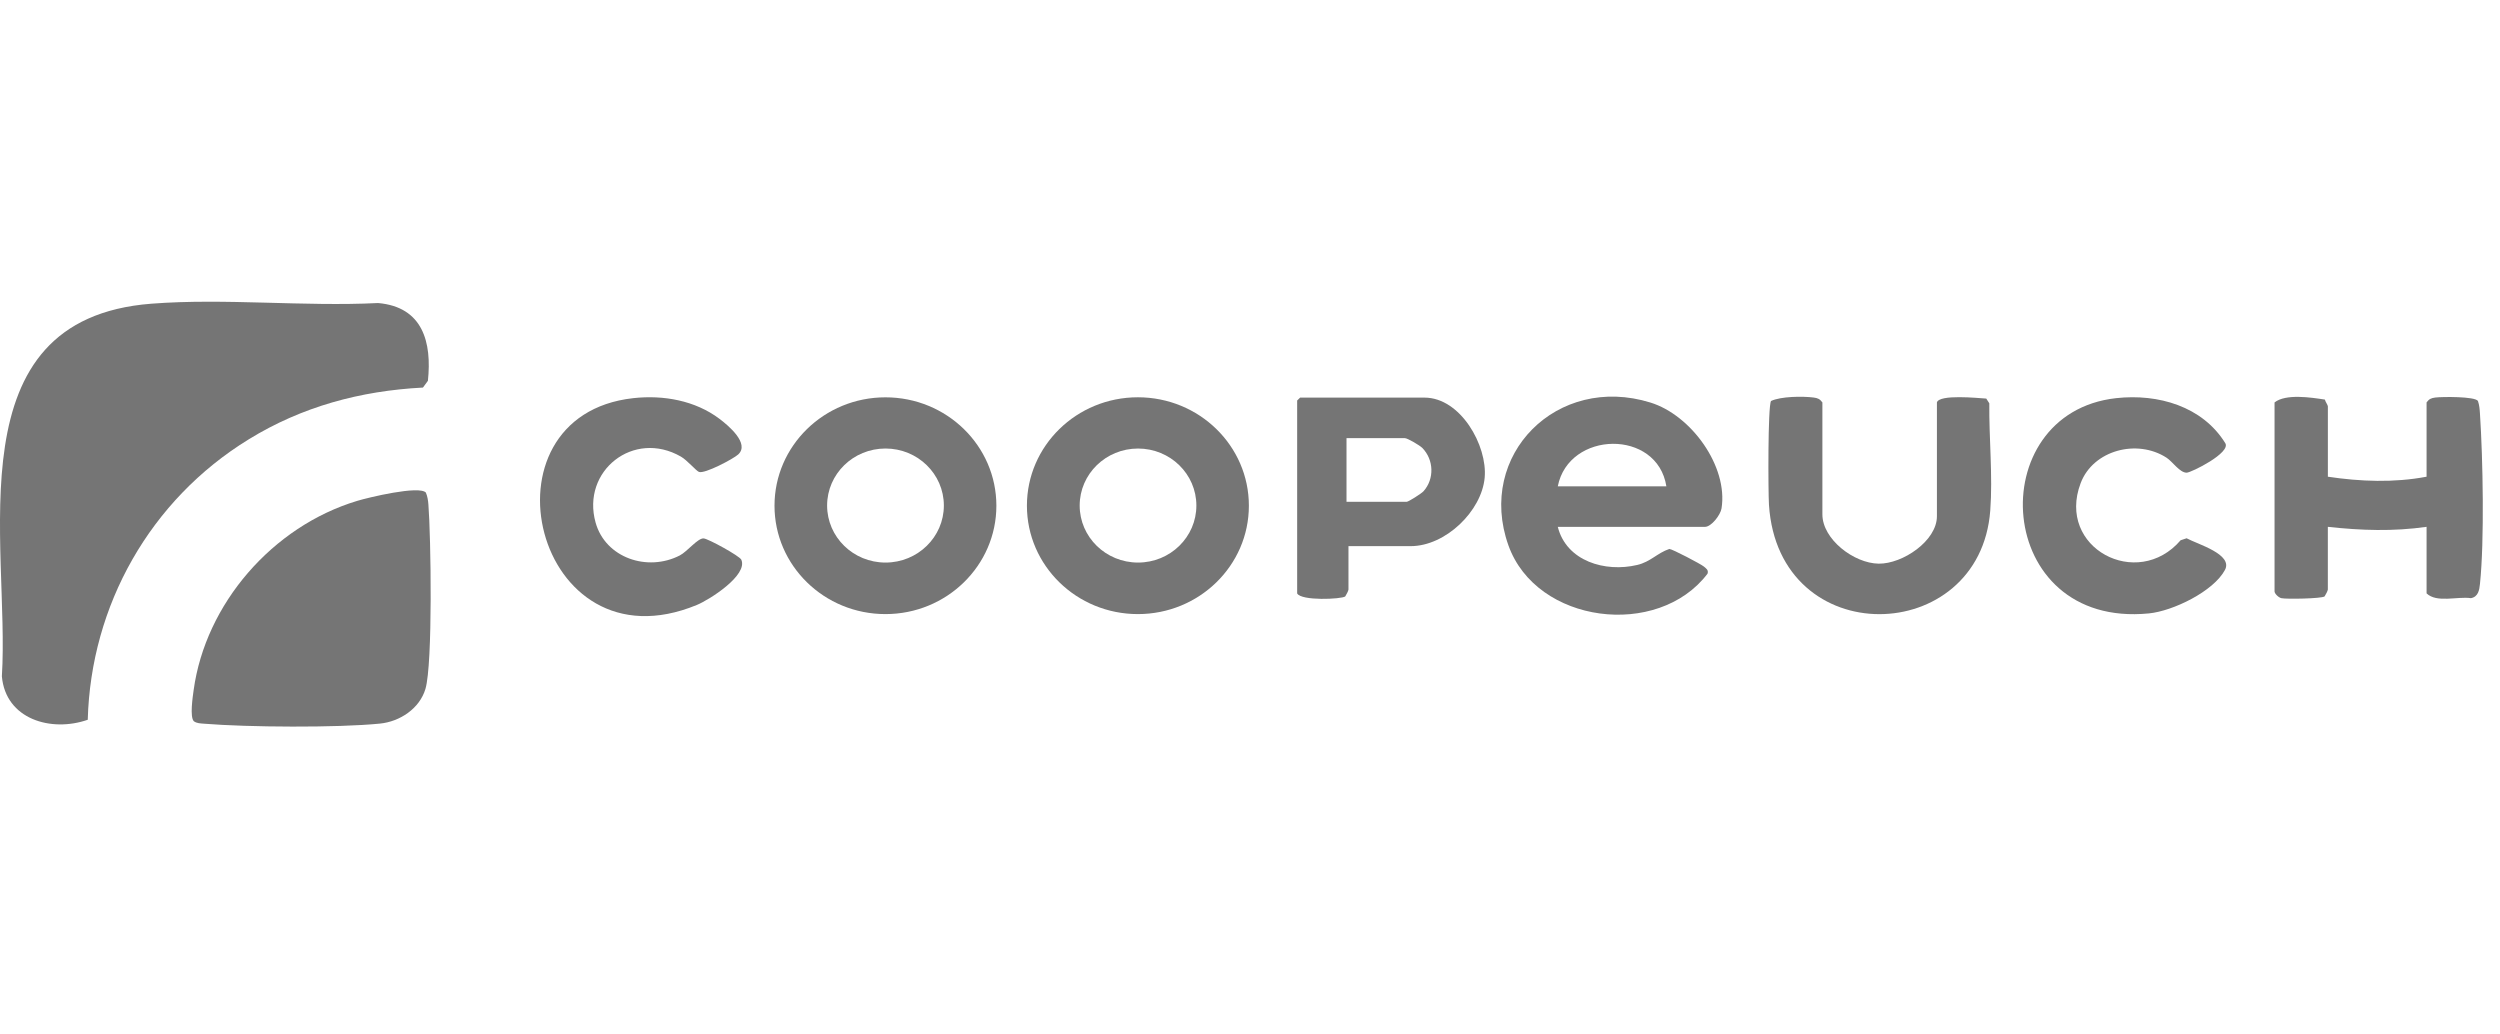
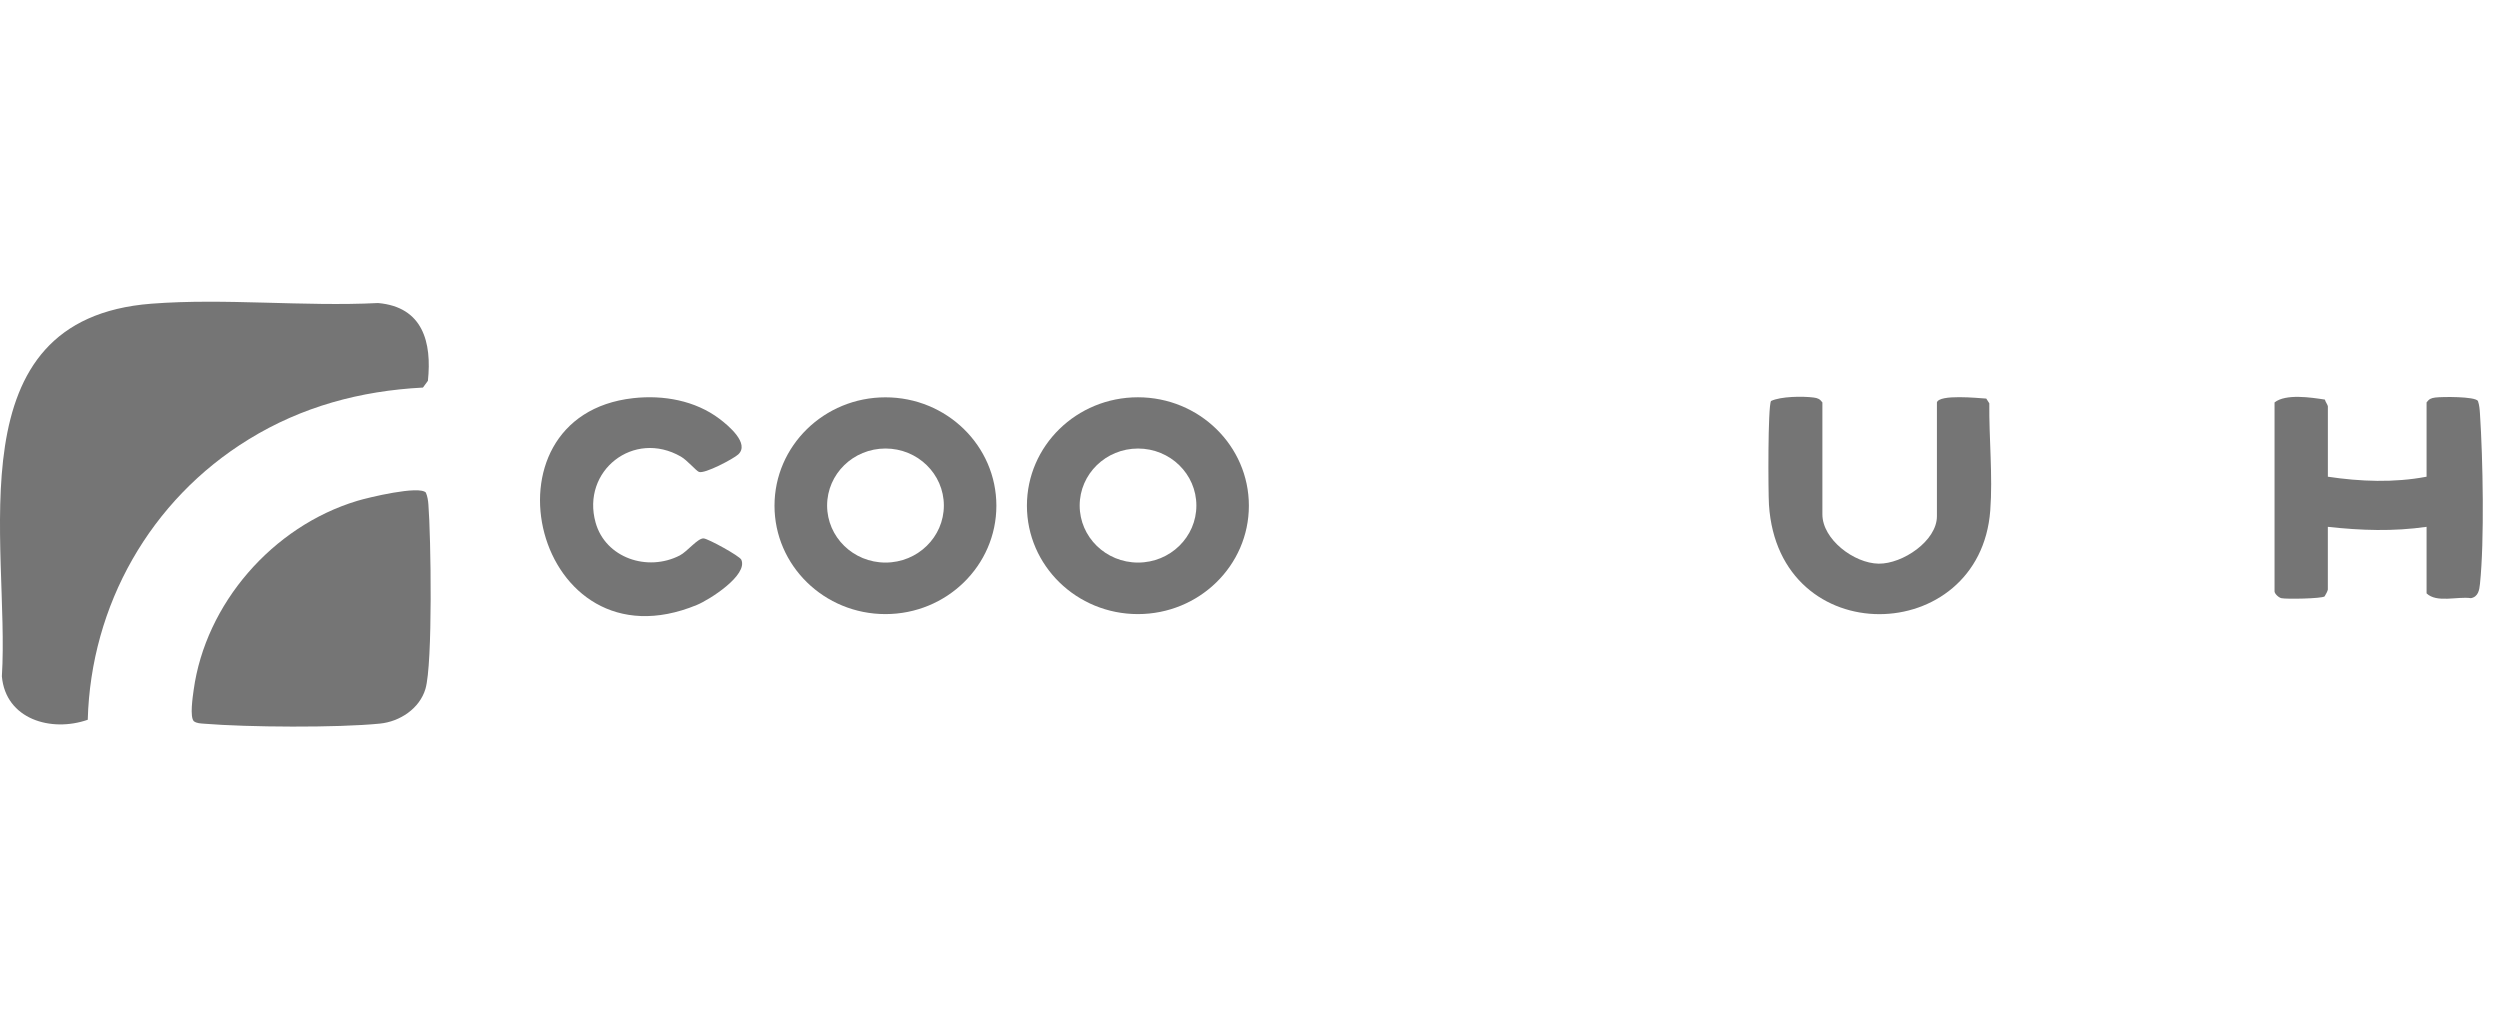
<svg xmlns="http://www.w3.org/2000/svg" width="116" height="48" viewBox="0 0 116 48" fill="none">
  <path d="M7.03 14.091C10.441 13.829 14.105 14.234 17.542 14.061C19.629 14.243 20.043 15.892 19.855 17.669L19.625 17.983C16.712 18.135 14.013 18.868 11.546 20.382C6.96 23.196 4.215 28.099 4.072 33.397C2.371 33.991 0.26 33.372 0.087 31.381C0.47 25.244 -2.228 14.803 7.03 14.091Z" fill="#757575" />
  <path d="M19.761 22.858C19.836 23.035 19.864 23.223 19.878 23.415C19.994 24.881 20.087 30.803 19.74 31.968C19.47 32.874 18.56 33.482 17.629 33.575C15.646 33.774 11.484 33.745 9.473 33.58C9.306 33.566 9.136 33.567 8.995 33.466C8.799 33.274 8.943 32.327 8.985 32.021C9.534 28.019 12.639 24.426 16.579 23.239C17.087 23.085 19.458 22.514 19.762 22.858H19.761Z" fill="#757575" />
-   <path d="M72.281 24.446C72.683 26.04 74.479 26.567 75.968 26.214C76.587 26.068 76.894 25.662 77.458 25.471C77.586 25.471 78.924 26.174 79.057 26.286C79.168 26.38 79.285 26.447 79.23 26.618C76.93 29.652 71.288 28.95 69.989 25.3C68.498 21.109 72.252 17.336 76.583 18.679C78.474 19.265 80.191 21.642 79.879 23.591C79.83 23.895 79.408 24.447 79.107 24.447H72.282L72.281 24.446ZM77.32 22.567C76.899 19.893 72.787 19.978 72.281 22.567H77.32Z" fill="#757575" />
  <path d="M57.948 23.464C57.948 26.242 55.643 28.494 52.798 28.494C49.954 28.494 47.649 26.242 47.649 23.464C47.649 20.686 49.954 18.434 52.798 18.434C55.643 18.434 57.948 20.686 57.948 23.464ZM55.512 23.457C55.512 21.997 54.3 20.812 52.805 20.812C51.309 20.812 50.097 21.997 50.097 23.457C50.097 24.918 51.309 26.103 52.805 26.103C54.3 26.103 55.512 24.918 55.512 23.457Z" fill="#757575" />
  <path d="M46.232 23.465C46.232 26.242 43.927 28.494 41.085 28.494C38.242 28.494 35.937 26.243 35.937 23.465C35.937 20.687 38.242 18.436 41.085 18.436C43.927 18.436 46.232 20.687 46.232 23.465ZM43.795 23.457C43.795 21.995 42.582 20.811 41.087 20.811C39.591 20.811 38.378 21.995 38.378 23.457C38.378 24.918 39.591 26.103 41.087 26.103C42.582 26.103 43.795 24.918 43.795 23.457Z" fill="#757575" />
  <path d="M108.012 22.119C109.523 22.346 111.085 22.405 112.593 22.119V18.672C112.71 18.513 112.803 18.47 113.001 18.445C113.302 18.406 114.844 18.39 114.976 18.605C115.044 18.801 115.058 19 115.071 19.205C115.207 21.283 115.281 25.068 115.071 27.09C115.043 27.367 114.994 27.691 114.652 27.755C114.015 27.664 113.069 27.987 112.593 27.533V24.445C111.042 24.666 109.563 24.615 108.012 24.445V27.354C108.012 27.405 107.907 27.608 107.861 27.674C107.711 27.778 106.094 27.806 105.859 27.756C105.722 27.728 105.539 27.542 105.539 27.442V18.673C106.059 18.26 107.24 18.443 107.875 18.541C107.89 18.629 108.013 18.796 108.013 18.853V22.12L108.012 22.119Z" fill="#757575" />
  <path d="M89.872 18.673C89.984 18.284 91.784 18.471 92.163 18.494L92.304 18.714C92.287 20.323 92.469 22.096 92.348 23.689C91.872 30.018 82.518 30.27 82.08 23.421C82.043 22.831 82.025 18.853 82.176 18.606C82.625 18.39 83.646 18.38 84.151 18.445C84.349 18.471 84.441 18.514 84.559 18.673V23.865C84.559 25.026 86.026 26.139 87.171 26.154C88.283 26.168 89.873 25.096 89.873 23.954V18.673H89.872Z" fill="#757575" />
-   <path d="M98.189 18.474C100.143 18.258 102.194 18.857 103.249 20.557C103.545 21.002 101.663 21.933 101.461 21.933C101.137 21.933 100.808 21.42 100.53 21.239C99.166 20.354 97.125 20.881 96.543 22.416C95.403 25.42 99.171 27.41 101.181 25.068L101.459 24.976C101.973 25.254 103.626 25.72 103.237 26.447C102.705 27.441 100.827 28.352 99.71 28.462C92.488 29.175 91.919 19.169 98.19 18.474H98.189Z" fill="#757575" />
-   <path d="M62.569 25.342V27.355C62.569 27.407 62.464 27.61 62.418 27.676C62.232 27.805 60.379 27.89 60.188 27.534V18.584L60.325 18.449H66.097C67.77 18.449 69.024 20.677 68.889 22.163C68.749 23.715 67.073 25.341 65.455 25.341H62.569L62.569 25.342ZM62.478 23.283H65.272C65.353 23.283 65.955 22.901 66.053 22.792C66.562 22.22 66.532 21.333 65.996 20.785C65.879 20.666 65.31 20.329 65.181 20.329H62.478V23.283Z" fill="#757575" />
  <path d="M29.384 18.474C30.781 18.319 32.259 18.584 33.387 19.436C33.801 19.749 34.795 20.579 34.255 21.085C34.041 21.285 32.69 22.003 32.43 21.896C32.294 21.84 31.884 21.353 31.595 21.187C29.399 19.922 26.965 21.85 27.636 24.249C28.094 25.886 30.041 26.545 31.541 25.773C31.896 25.589 32.372 24.967 32.648 24.982C32.858 24.994 34.321 25.799 34.397 25.97C34.715 26.686 32.934 27.822 32.334 28.07C24.799 31.181 21.989 19.295 29.384 18.474Z" fill="#757575" />
</svg>